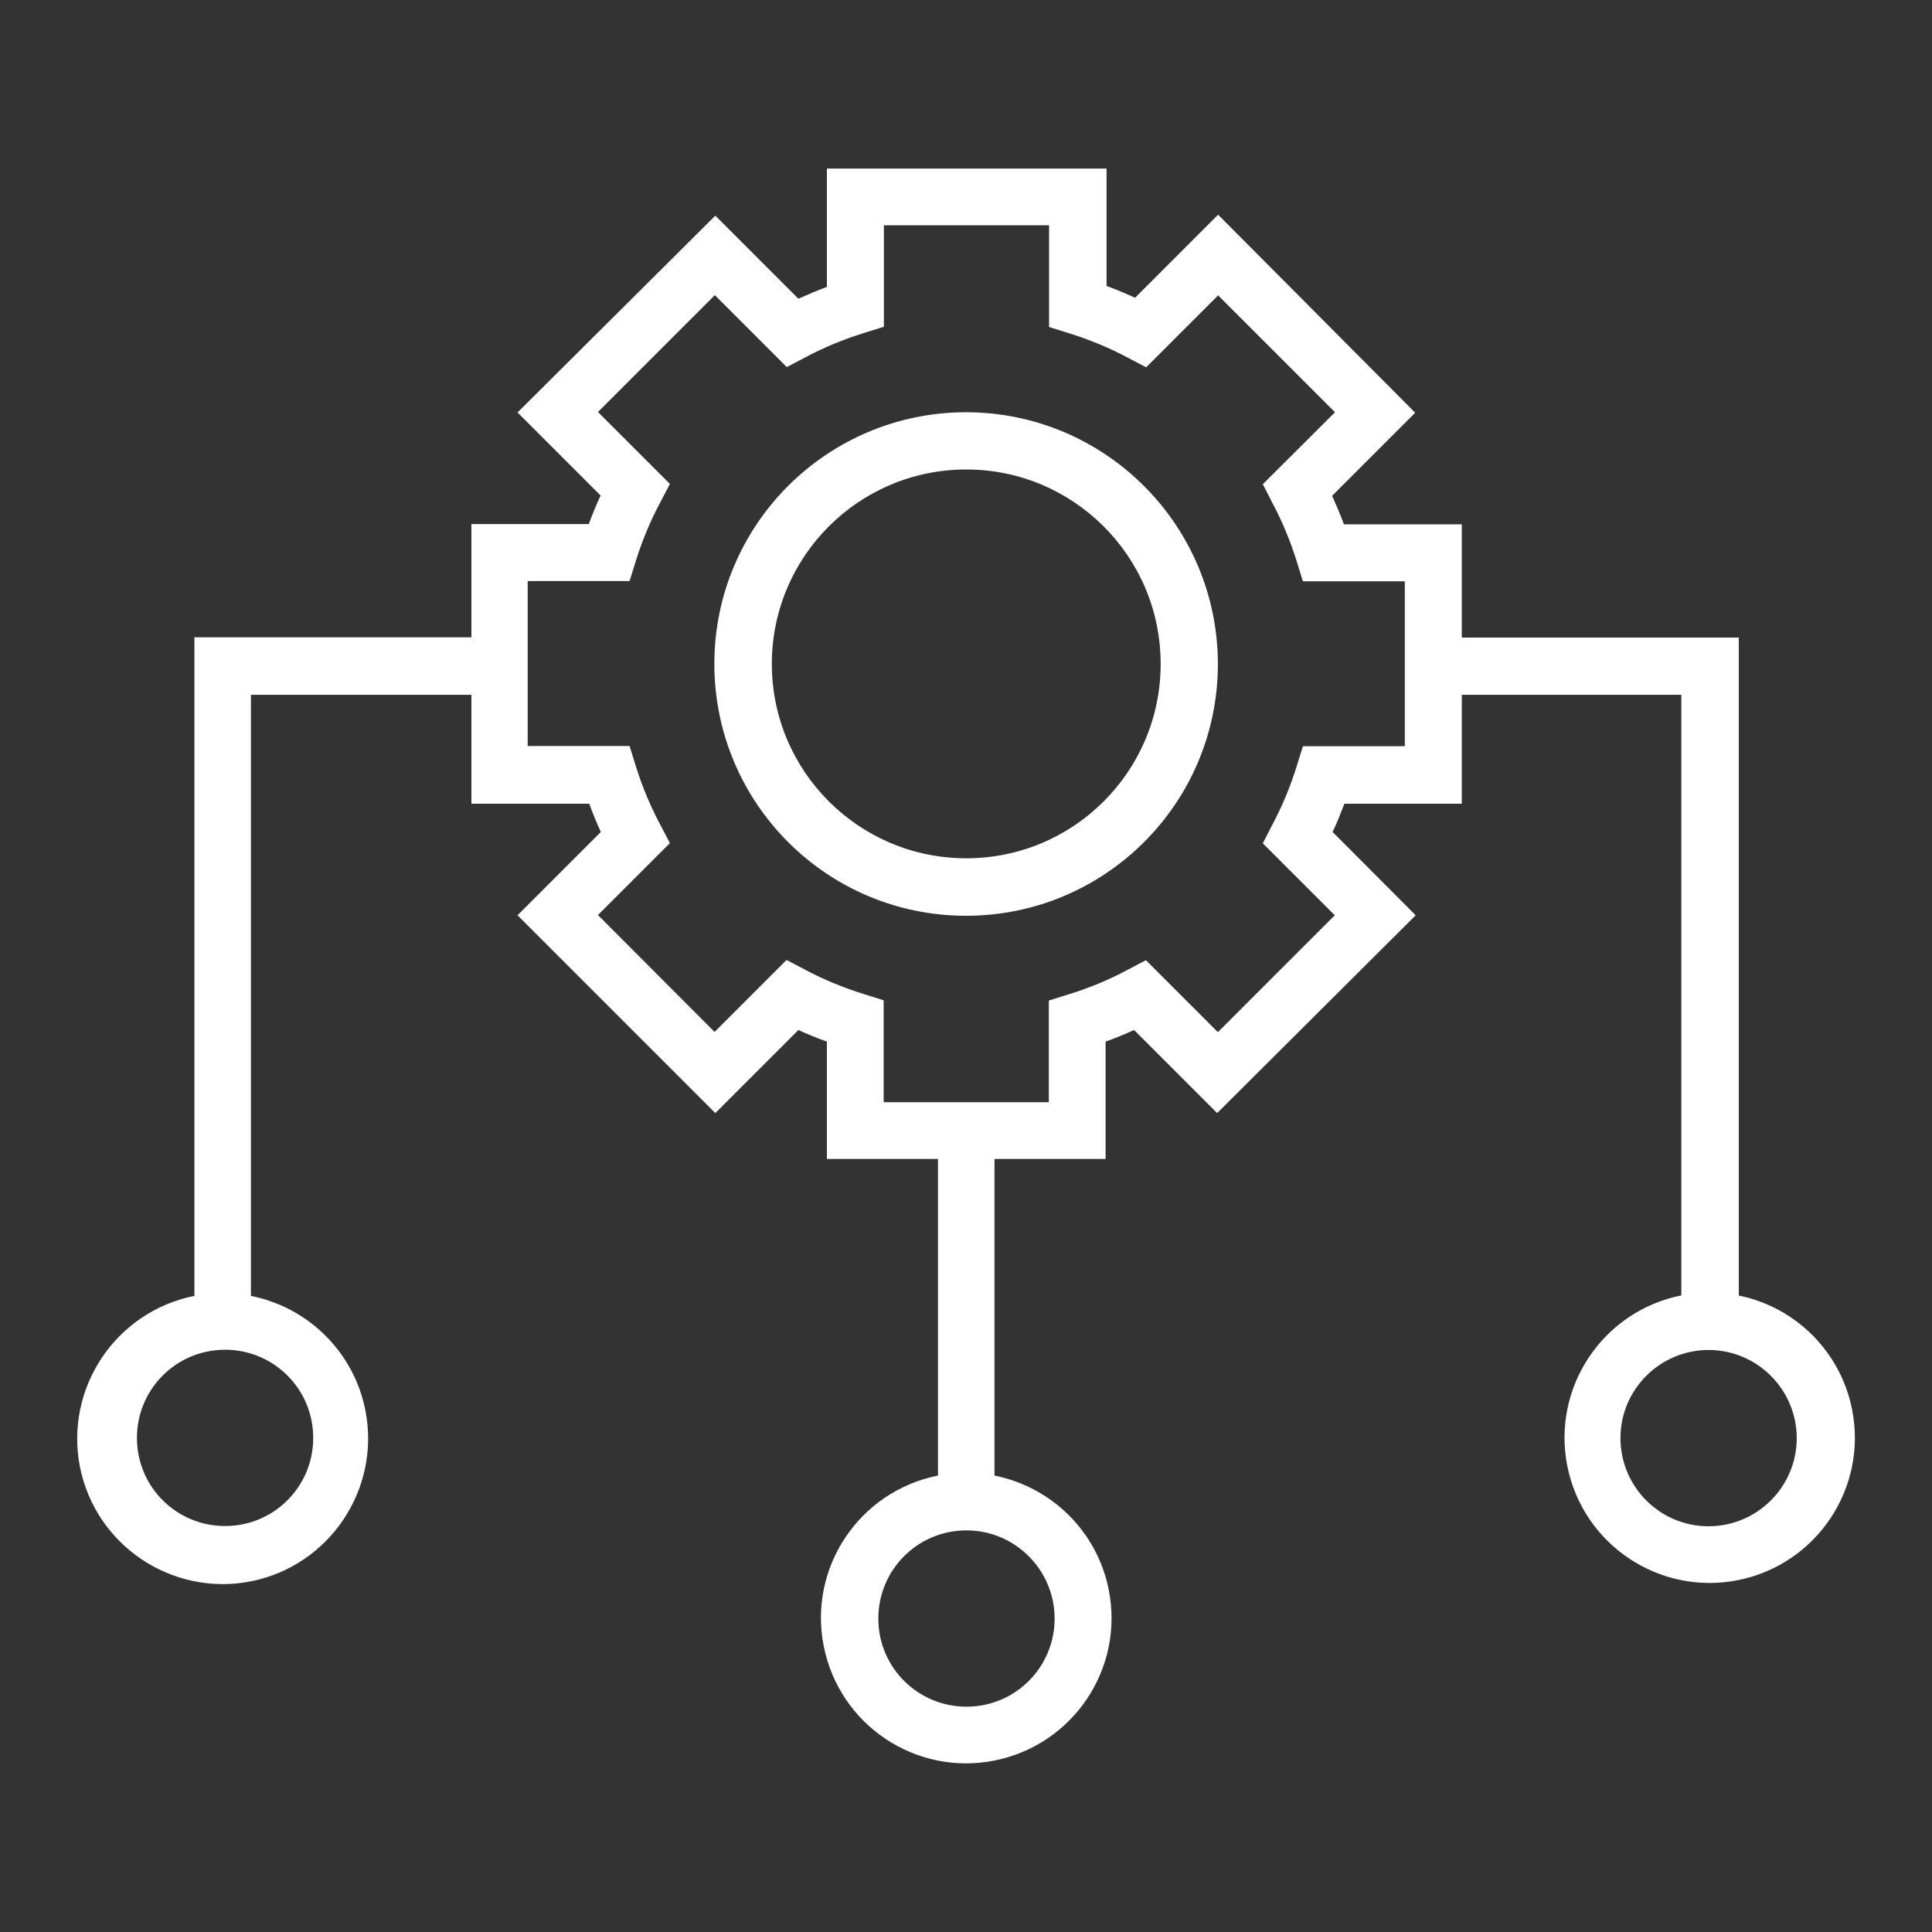
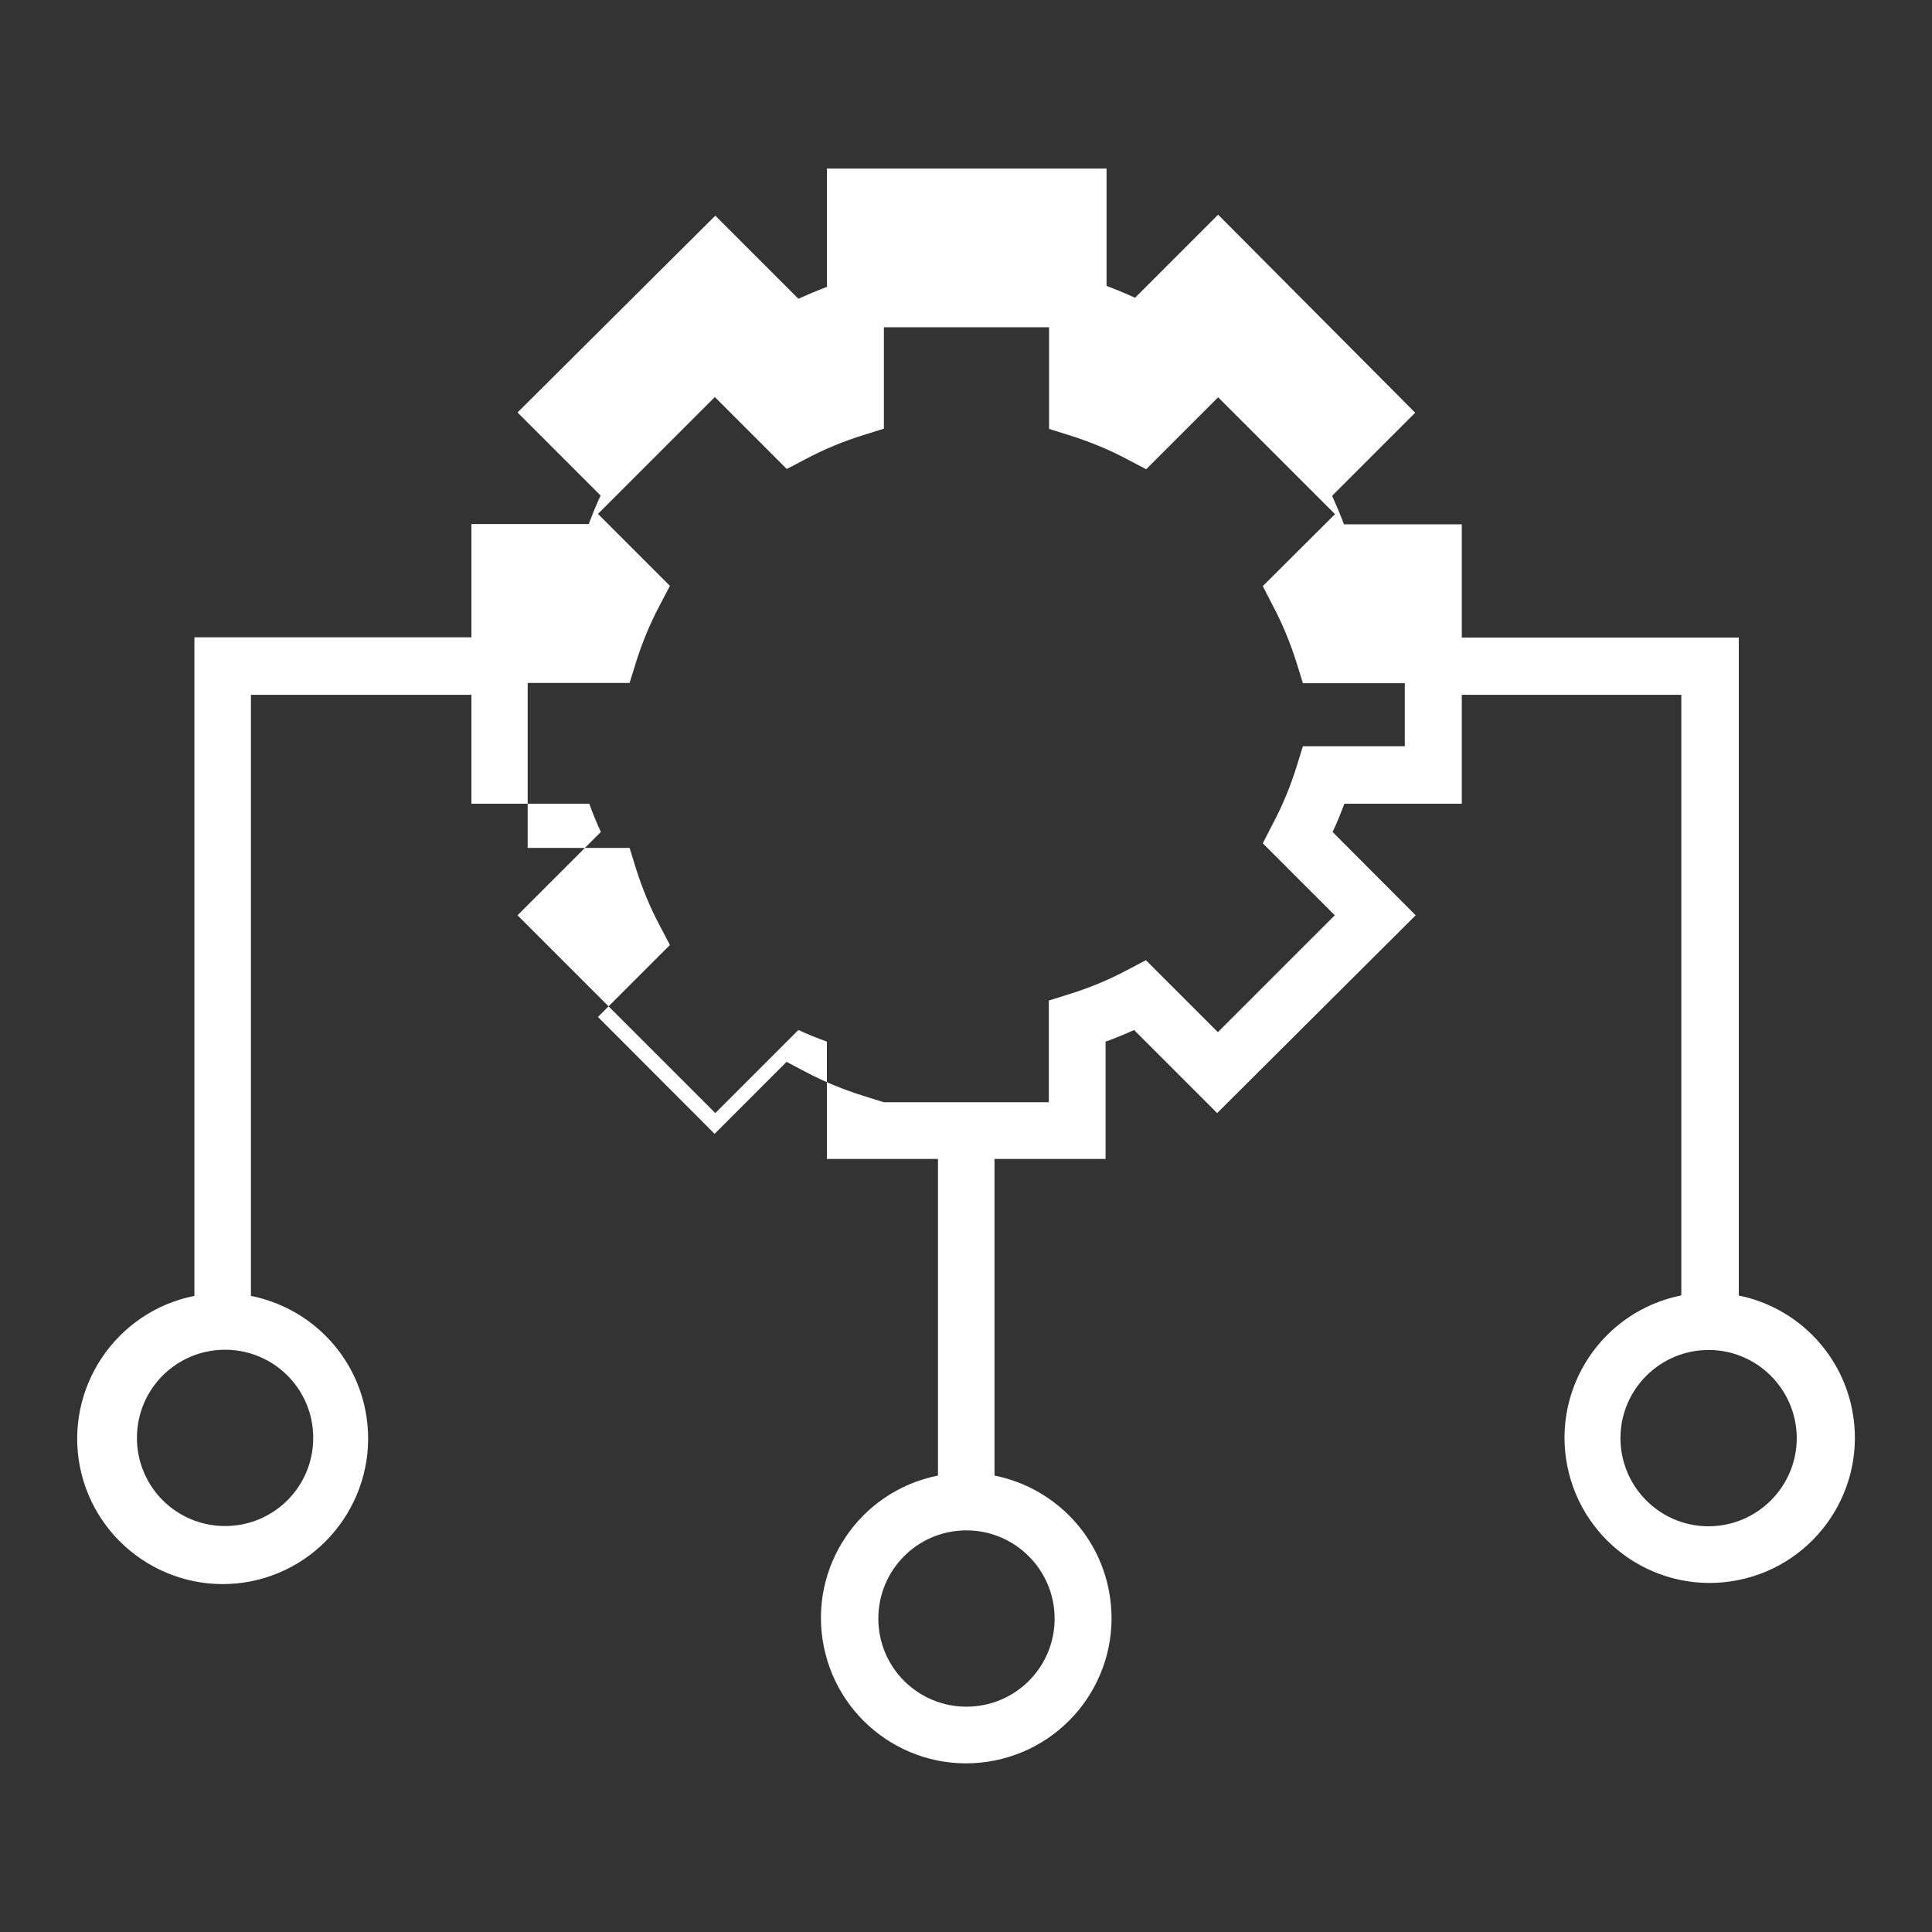
<svg xmlns="http://www.w3.org/2000/svg" id="Layer_1" viewBox="0 0 80 80">
  <rect x="0" y="0" width="80" height="80" fill="#333333" stroke="none" />
  <defs>
    <style>
      .cls-1 {
        fill: #fff;
      }
    </style>
  </defs>
-   <path class="cls-1" d="M72,53.67v-27.27h-11.47v-4.69h-4.88c-.15-.4-.31-.78-.49-1.18l3.44-3.44-8.16-8.2-3.44,3.44c-.39-.18-.78-.34-1.18-.49v-4.86h-11.58v4.9c-.4.15-.78.31-1.18.49l-3.44-3.44-8.19,8.15,3.44,3.44c-.18.38-.34.78-.49,1.18h-4.86v4.69h-11.47v27.27c-3.26.65-5.38,3.82-4.74,7.08.65,3.26,3.82,5.38,7.08,4.74,3.26-.65,5.38-3.82,4.74-7.08-.47-2.39-2.34-4.26-4.74-4.74v-24.89h9.13v4.51h4.88c.14.39.3.78.48,1.17l-3.45,3.45,8.19,8.19,3.44-3.44c.39.18.78.34,1.18.48v4.86h4.6v13.11c-3.26.65-5.38,3.81-4.73,7.07s3.81,5.38,7.07,4.73,5.38-3.81,4.73-7.07c-.47-2.39-2.34-4.25-4.73-4.73v-13.11h4.6v-4.86c.4-.14.78-.3,1.18-.48l3.44,3.44,8.22-8.19-3.44-3.45c.18-.38.34-.78.49-1.17h4.86v-4.51h9.09v24.87c-3.25.65-5.37,3.81-4.72,7.07.65,3.25,3.81,5.37,7.07,4.72,3.25-.65,5.37-3.81,4.72-7.07-.47-2.38-2.34-4.25-4.72-4.72l.03.03ZM12.97,59.54c0,2.02-1.63,3.65-3.65,3.65-2.02,0-3.65-1.63-3.65-3.65s1.63-3.65,3.65-3.65h0c2.02,0,3.65,1.63,3.65,3.65ZM43.67,67c.01,2.02-1.61,3.66-3.63,3.67s-3.66-1.61-3.67-3.63c-.01-2.02,1.61-3.66,3.63-3.67,0,0,.02,0,.02,0,2.01,0,3.64,1.63,3.65,3.64v-.02ZM58.17,30.9h-4.22l-.26.84c-.26.83-.59,1.63-1,2.4l-.4.78,2.98,2.98-4.84,4.84-2.98-2.98-.78.41c-.77.41-1.57.74-2.41,1l-.83.26v4.21h-6.84v-4.22l-.83-.26c-.83-.26-1.64-.59-2.41-1l-.78-.41-2.98,2.98-4.83-4.84,2.98-2.98-.41-.78c-.41-.77-.74-1.57-1-2.4l-.26-.84h-4.22v-6.83h4.22l.26-.84c.26-.83.59-1.63,1-2.4l.41-.78-2.98-2.98,4.84-4.84,2.98,2.98.78-.41c.77-.41,1.57-.74,2.41-1l.83-.26v-4.2h6.84v4.21l.83.26c.83.26,1.64.59,2.41,1l.78.41,2.98-2.98,4.84,4.84-2.99,2.98.4.78c.41.77.74,1.57,1,2.4l.26.84h4.22v6.83ZM70.73,63.2c-2.02-.01-3.64-1.66-3.63-3.67.01-2.02,1.66-3.64,3.67-3.63,2,.01,3.62,1.64,3.63,3.64,0,2.02-1.63,3.65-3.64,3.66-.01,0-.02,0-.03,0Z" />
-   <path class="cls-1" d="M40.01,17.07c-5.76,0-10.43,4.66-10.43,10.42,0,5.76,4.66,10.43,10.42,10.43,5.75,0,10.42-4.65,10.43-10.41,0-5.76-4.66-10.43-10.42-10.44ZM40.01,35.54c-4.44,0-8.05-3.6-8.05-8.05,0-4.44,3.6-8.05,8.05-8.05,4.44,0,8.05,3.6,8.05,8.05,0,0,0,.01,0,.02-.01,4.44-3.61,8.03-8.05,8.03Z" />
+   <path class="cls-1" d="M72,53.67v-27.27h-11.47v-4.69h-4.88c-.15-.4-.31-.78-.49-1.18l3.44-3.44-8.16-8.2-3.44,3.44c-.39-.18-.78-.34-1.18-.49v-4.86h-11.58v4.9c-.4.15-.78.31-1.18.49l-3.44-3.44-8.19,8.15,3.44,3.44c-.18.38-.34.78-.49,1.18h-4.86v4.69h-11.47v27.27c-3.26.65-5.38,3.82-4.74,7.08.65,3.26,3.82,5.38,7.08,4.74,3.26-.65,5.38-3.82,4.74-7.08-.47-2.39-2.34-4.26-4.74-4.74v-24.89h9.13v4.51h4.88c.14.39.3.78.48,1.17l-3.45,3.45,8.19,8.19,3.44-3.44c.39.18.78.34,1.18.48v4.86h4.6v13.11c-3.26.65-5.38,3.81-4.73,7.07s3.81,5.38,7.07,4.73,5.38-3.81,4.73-7.07c-.47-2.39-2.34-4.25-4.73-4.73v-13.11h4.6v-4.86c.4-.14.78-.3,1.18-.48l3.44,3.44,8.22-8.19-3.44-3.45c.18-.38.34-.78.49-1.17h4.86v-4.51h9.09v24.87c-3.25.65-5.37,3.81-4.72,7.07.65,3.25,3.81,5.37,7.07,4.72,3.25-.65,5.37-3.81,4.72-7.07-.47-2.38-2.34-4.25-4.72-4.72l.03.03ZM12.97,59.54c0,2.02-1.63,3.65-3.65,3.65-2.02,0-3.65-1.63-3.65-3.65s1.63-3.65,3.65-3.65h0c2.02,0,3.65,1.63,3.65,3.65ZM43.67,67c.01,2.02-1.61,3.66-3.63,3.67s-3.66-1.61-3.67-3.63c-.01-2.02,1.61-3.66,3.63-3.67,0,0,.02,0,.02,0,2.01,0,3.64,1.63,3.65,3.64v-.02ZM58.17,30.9h-4.22l-.26.84c-.26.83-.59,1.63-1,2.4l-.4.78,2.98,2.98-4.84,4.84-2.98-2.98-.78.41c-.77.41-1.57.74-2.41,1l-.83.26v4.21h-6.84l-.83-.26c-.83-.26-1.64-.59-2.41-1l-.78-.41-2.98,2.98-4.83-4.84,2.98-2.98-.41-.78c-.41-.77-.74-1.57-1-2.4l-.26-.84h-4.22v-6.83h4.22l.26-.84c.26-.83.59-1.63,1-2.4l.41-.78-2.98-2.98,4.84-4.84,2.98,2.98.78-.41c.77-.41,1.57-.74,2.41-1l.83-.26v-4.2h6.84v4.21l.83.26c.83.26,1.64.59,2.41,1l.78.41,2.98-2.98,4.84,4.84-2.99,2.98.4.78c.41.77.74,1.57,1,2.4l.26.84h4.22v6.83ZM70.73,63.2c-2.02-.01-3.64-1.66-3.63-3.67.01-2.02,1.66-3.64,3.67-3.63,2,.01,3.62,1.64,3.63,3.64,0,2.02-1.63,3.65-3.64,3.66-.01,0-.02,0-.03,0Z" />
</svg>